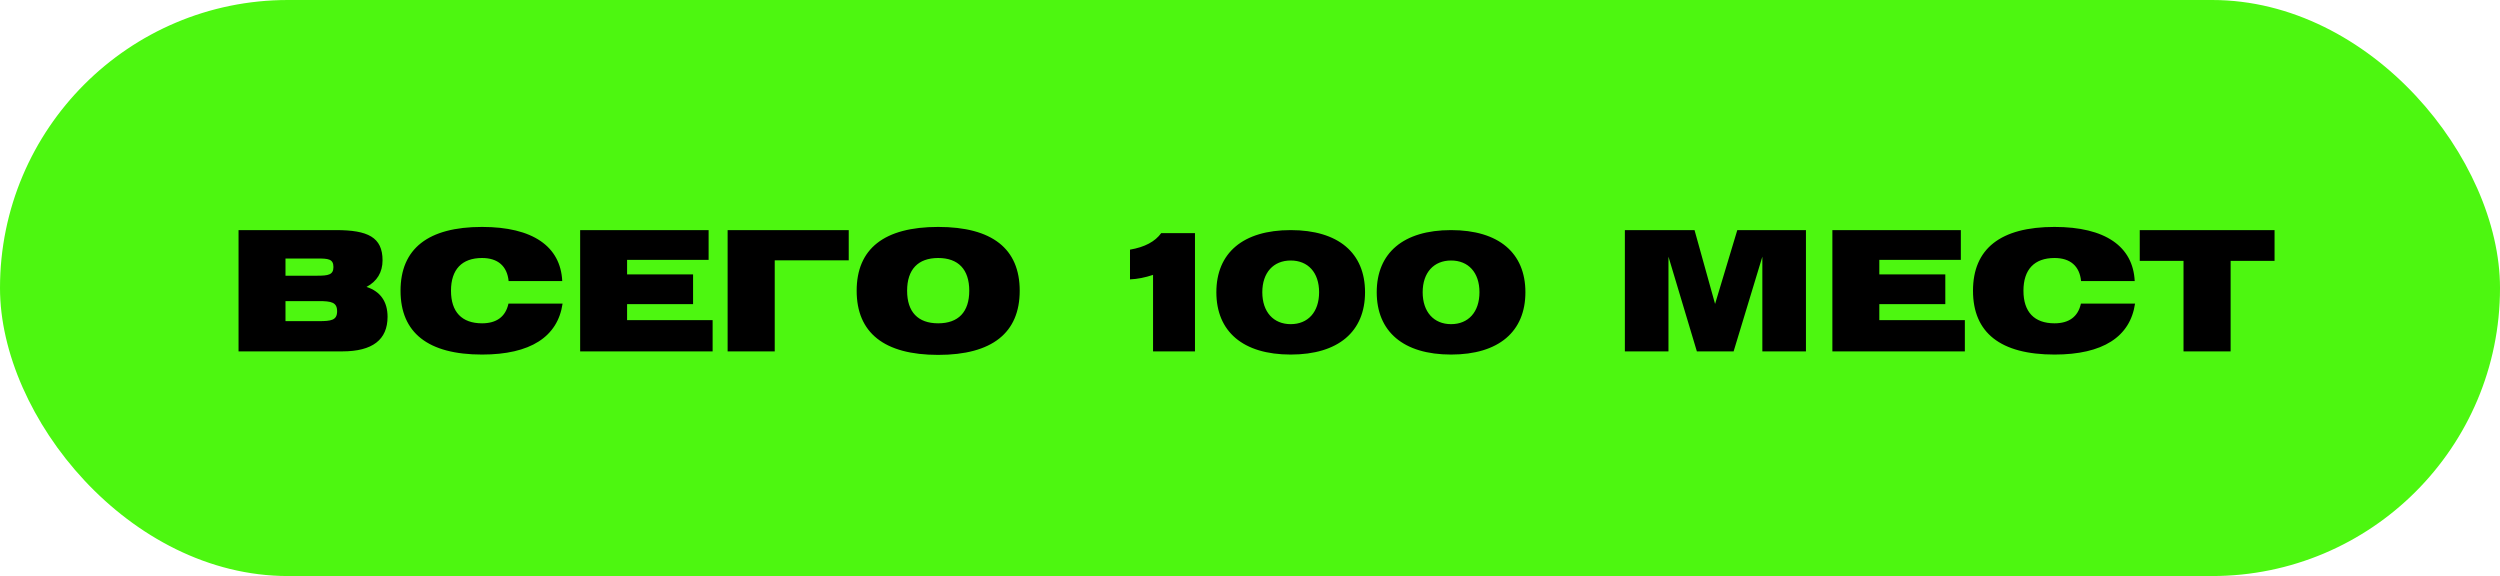
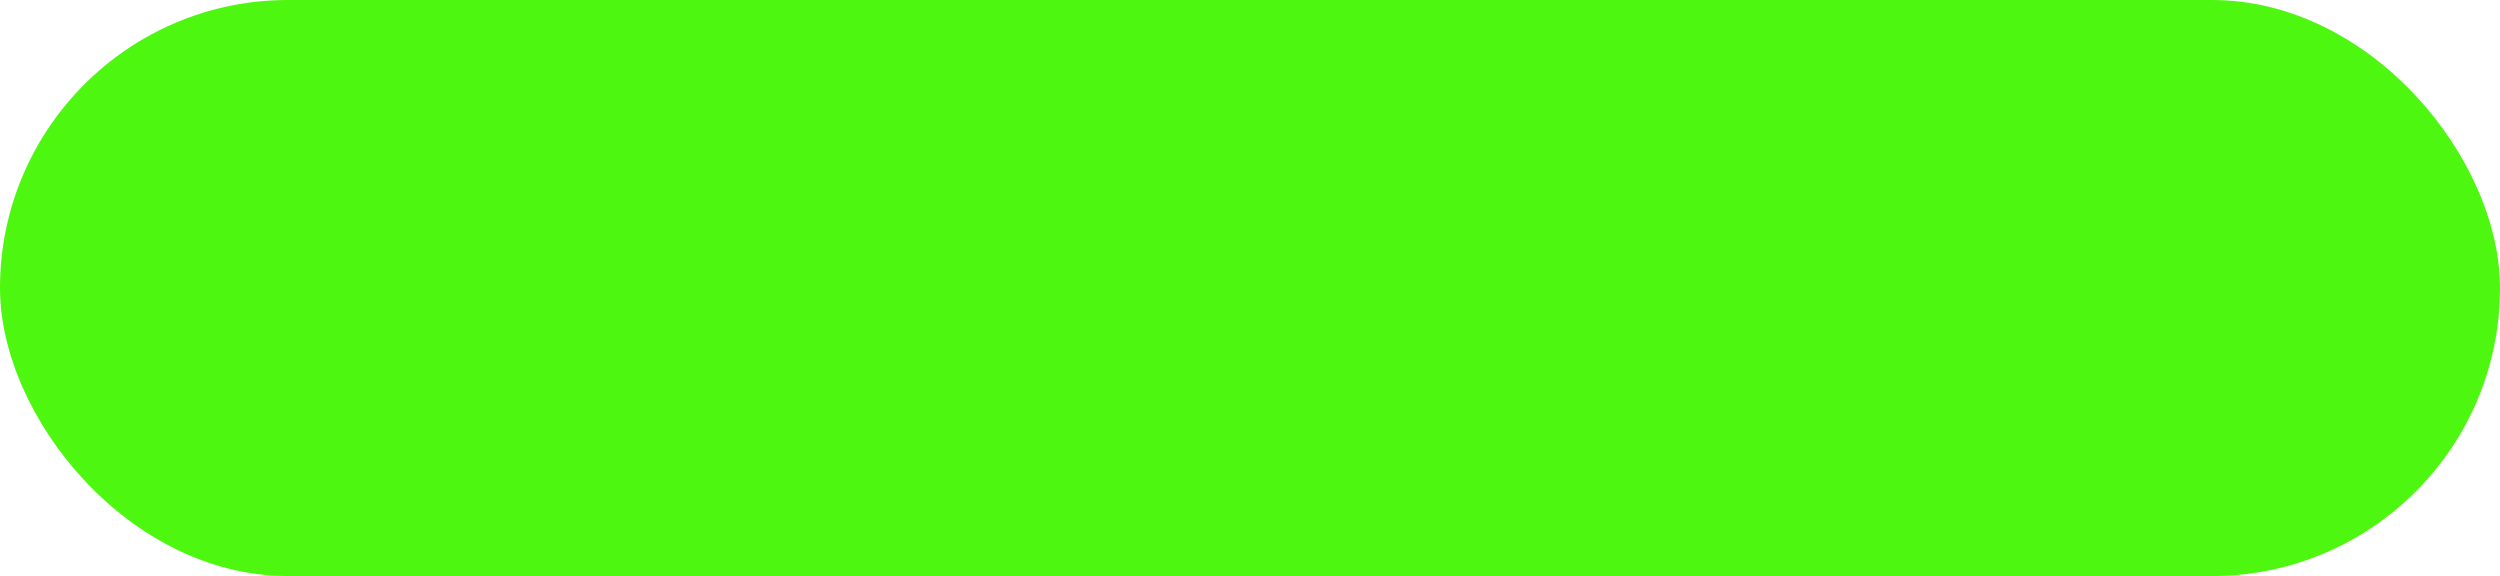
<svg xmlns="http://www.w3.org/2000/svg" width="434" height="100" viewBox="0 0 434 100" fill="none">
  <rect width="434" height="100" rx="50" fill="#4DF710" />
-   <path d="M58.348 39.946C63.829 39.946 66.41 41.164 66.41 45.195C66.41 47.254 65.453 48.849 63.626 49.806C66.033 50.589 67.28 52.358 67.28 54.997C67.28 58.97 64.67 61 59.421 61H41.412V39.946H58.348ZM49.561 44.876V47.863H55.042C56.985 47.863 57.884 47.718 57.884 46.355C57.884 44.934 56.956 44.876 55.042 44.876H49.561ZM49.561 55.751H55.332C57.478 55.751 58.522 55.606 58.522 54.04C58.522 52.474 57.536 52.271 55.332 52.271H49.561V55.751ZM88.297 48.791C88.036 46.181 86.412 44.789 83.686 44.789C80.177 44.789 78.292 46.79 78.292 50.473C78.292 54.156 80.177 56.128 83.686 56.128C86.18 56.128 87.775 54.997 88.268 52.706H97.664C96.823 58.477 92.067 61.551 83.686 61.551C74.29 61.551 69.534 57.752 69.534 50.473C69.534 43.194 74.29 39.395 83.686 39.395C92.502 39.395 97.316 42.788 97.606 48.791H88.297ZM100.714 61V39.946H123.015V45.108H108.863V47.631H120.318V52.793H108.863V55.577H123.711V61H100.714ZM126.315 39.946H147.34V45.195H134.493V61H126.315V39.946ZM148.717 50.473C148.717 43.194 153.473 39.395 162.869 39.395C172.265 39.395 177.021 43.194 177.021 50.473C177.021 57.752 172.265 61.609 162.869 61.609C153.473 61.609 148.717 57.752 148.717 50.473ZM157.475 50.473C157.475 54.156 159.36 56.128 162.869 56.128C166.378 56.128 168.263 54.156 168.263 50.473C168.263 46.79 166.378 44.789 162.869 44.789C159.36 44.789 157.475 46.79 157.475 50.473ZM200.169 61V47.718C198.777 48.182 197.472 48.443 196.167 48.501V43.339C198.719 42.904 200.517 41.947 201.59 40.468H207.448V61H200.169ZM224.066 45.224C221.079 45.224 219.136 47.312 219.136 50.734C219.136 54.156 221.079 56.273 224.066 56.273C227.053 56.273 228.996 54.185 228.996 50.734C228.996 47.283 227.053 45.224 224.066 45.224ZM211.161 50.734C211.161 43.919 215.772 39.946 224.066 39.946C232.36 39.946 236.971 43.919 236.971 50.734C236.971 57.549 232.36 61.551 224.066 61.551C215.772 61.551 211.161 57.549 211.161 50.734ZM251.905 45.224C248.918 45.224 246.975 47.312 246.975 50.734C246.975 54.156 248.918 56.273 251.905 56.273C254.892 56.273 256.835 54.185 256.835 50.734C256.835 47.283 254.892 45.224 251.905 45.224ZM239 50.734C239 43.919 243.611 39.946 251.905 39.946C260.199 39.946 264.81 43.919 264.81 50.734C264.81 57.549 260.199 61.551 251.905 61.551C243.611 61.551 239 57.549 239 50.734ZM282.077 61V39.946H294.17L297.737 52.764L301.594 39.946H313.513V61H305.944V44.557L300.956 61H294.576L289.646 44.557V61H282.077ZM318.101 61V39.946H340.402V45.108H326.25V47.631H337.705V52.793H326.25V55.577H341.098V61H318.101ZM361.276 48.791C361.015 46.181 359.391 44.789 356.665 44.789C353.156 44.789 351.271 46.79 351.271 50.473C351.271 54.156 353.156 56.128 356.665 56.128C359.159 56.128 360.754 54.997 361.247 52.706H370.643C369.802 58.477 365.046 61.551 356.665 61.551C347.269 61.551 342.513 57.752 342.513 50.473C342.513 43.194 347.269 39.395 356.665 39.395C365.481 39.395 370.295 42.788 370.585 48.791H361.276ZM379.058 61V45.282H371.46V39.946H394.863V45.282H387.236V61H379.058Z" fill="black" />
</svg>